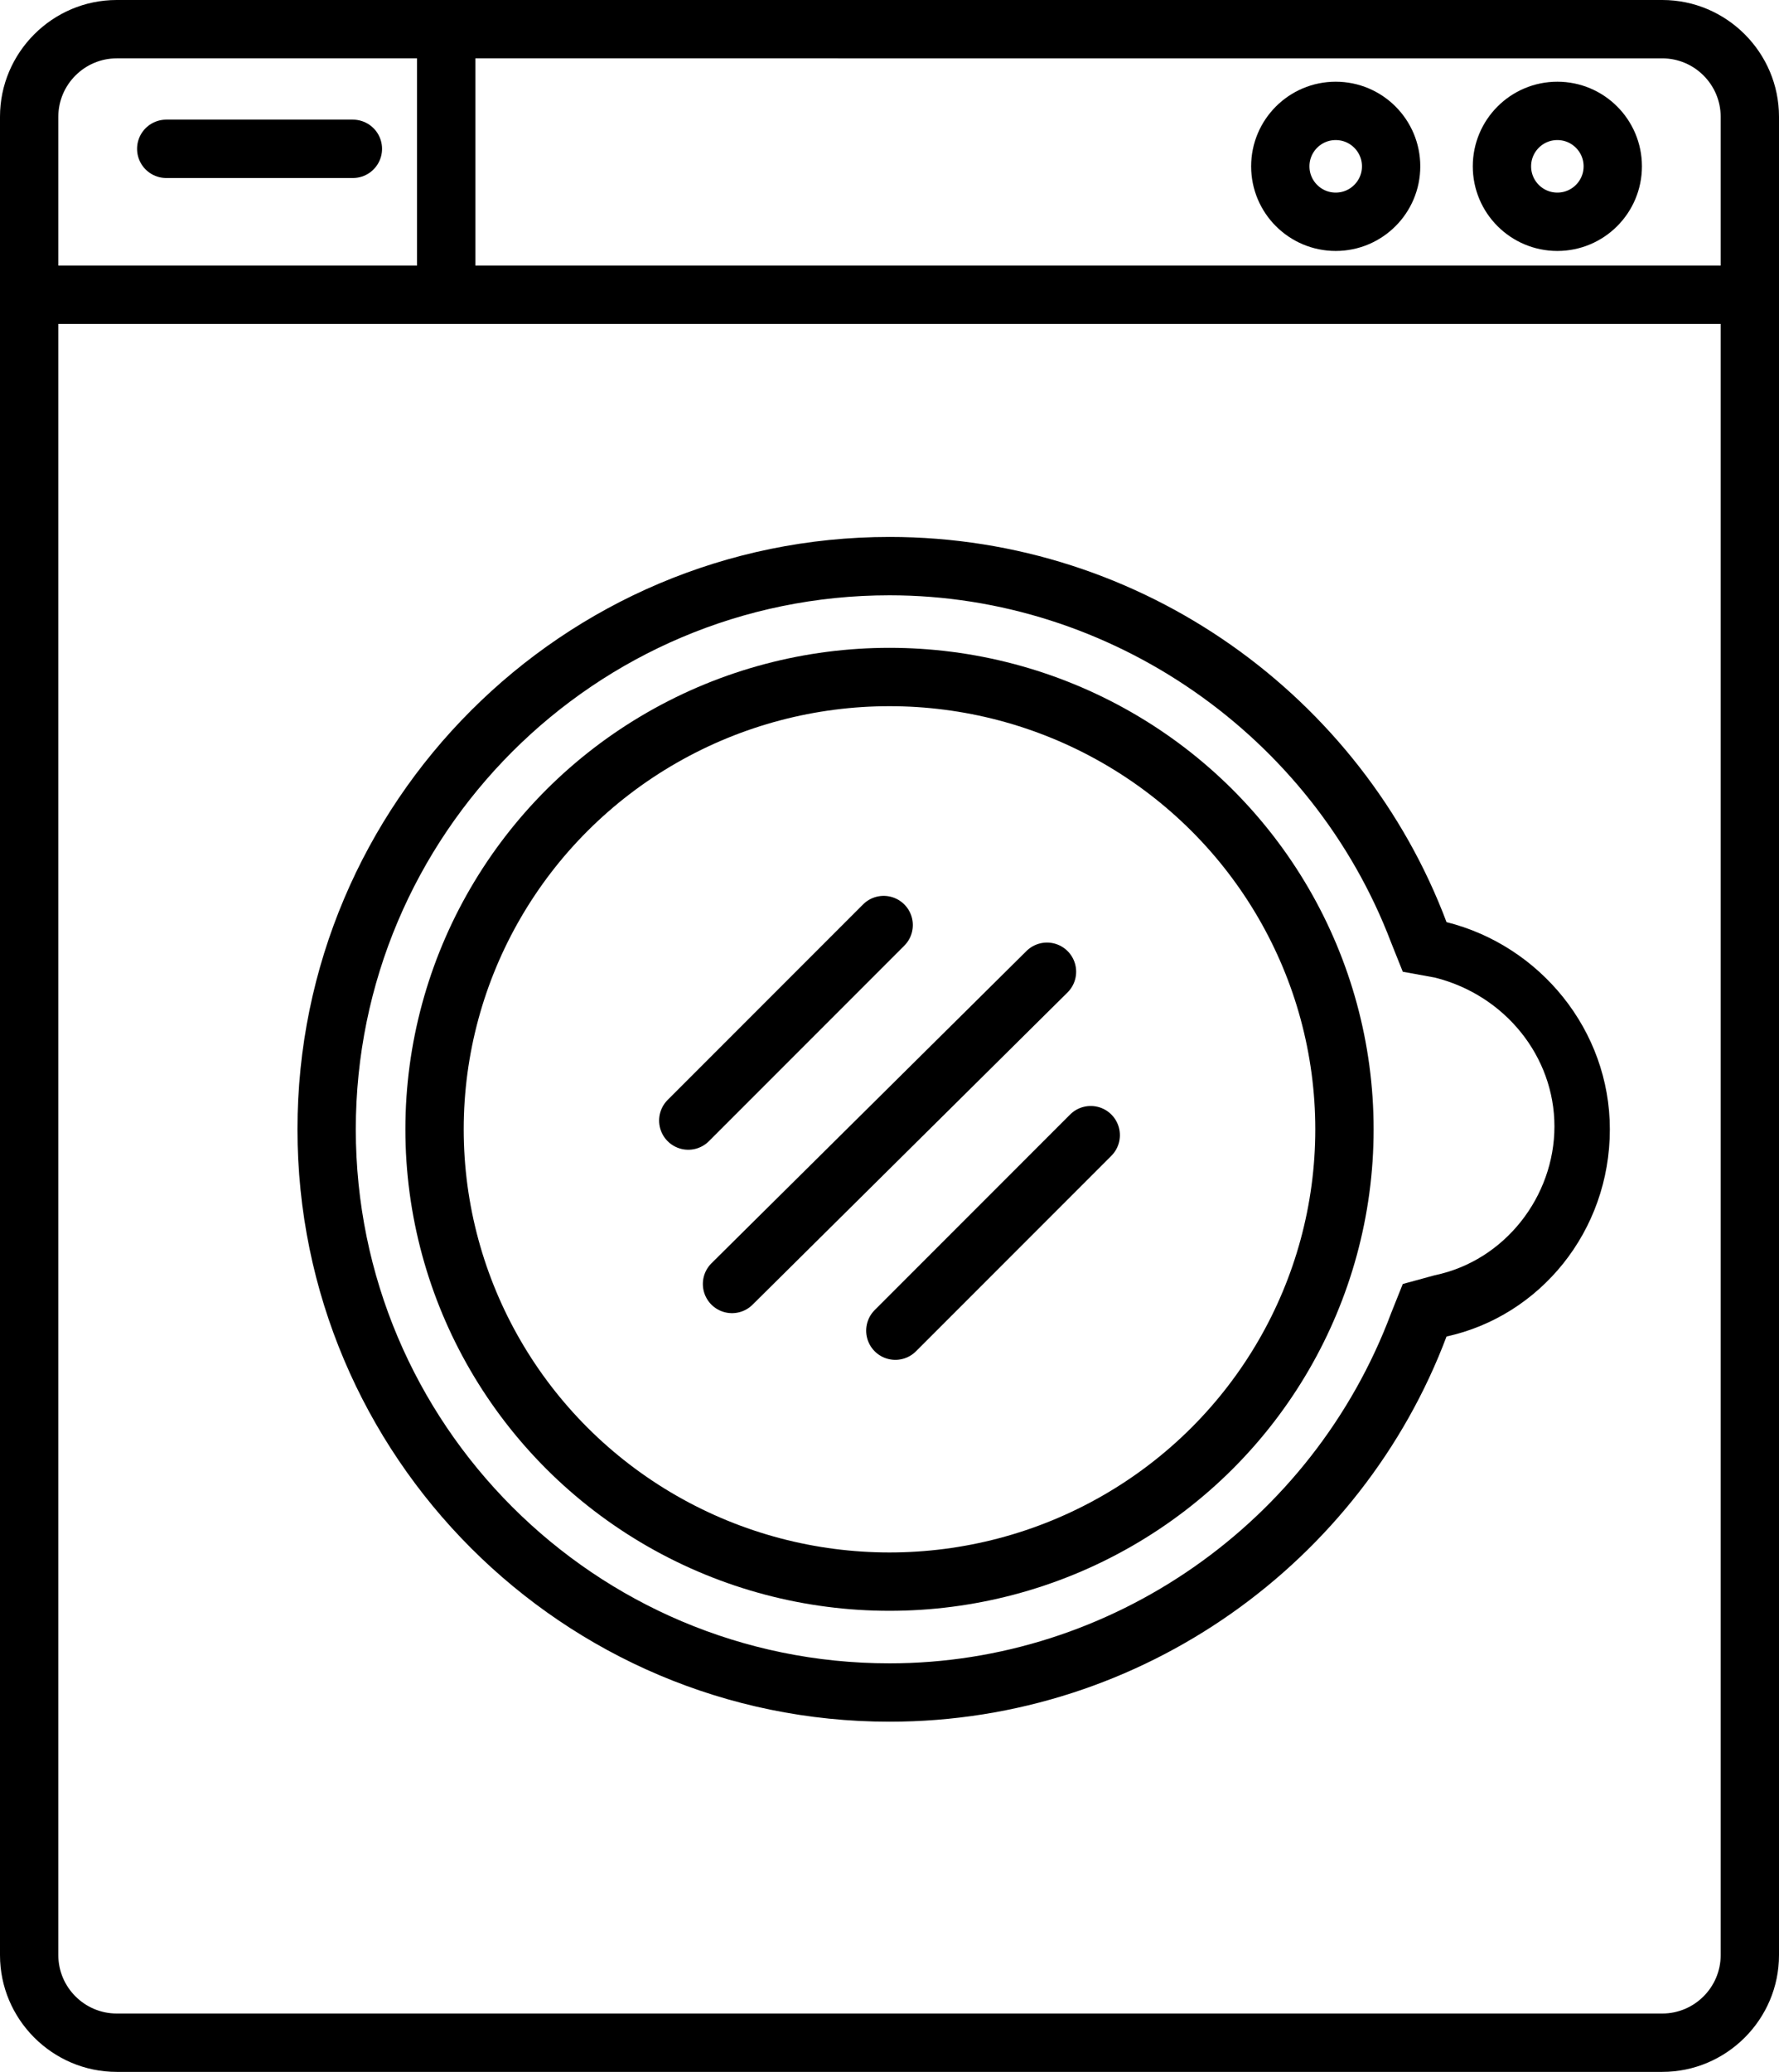
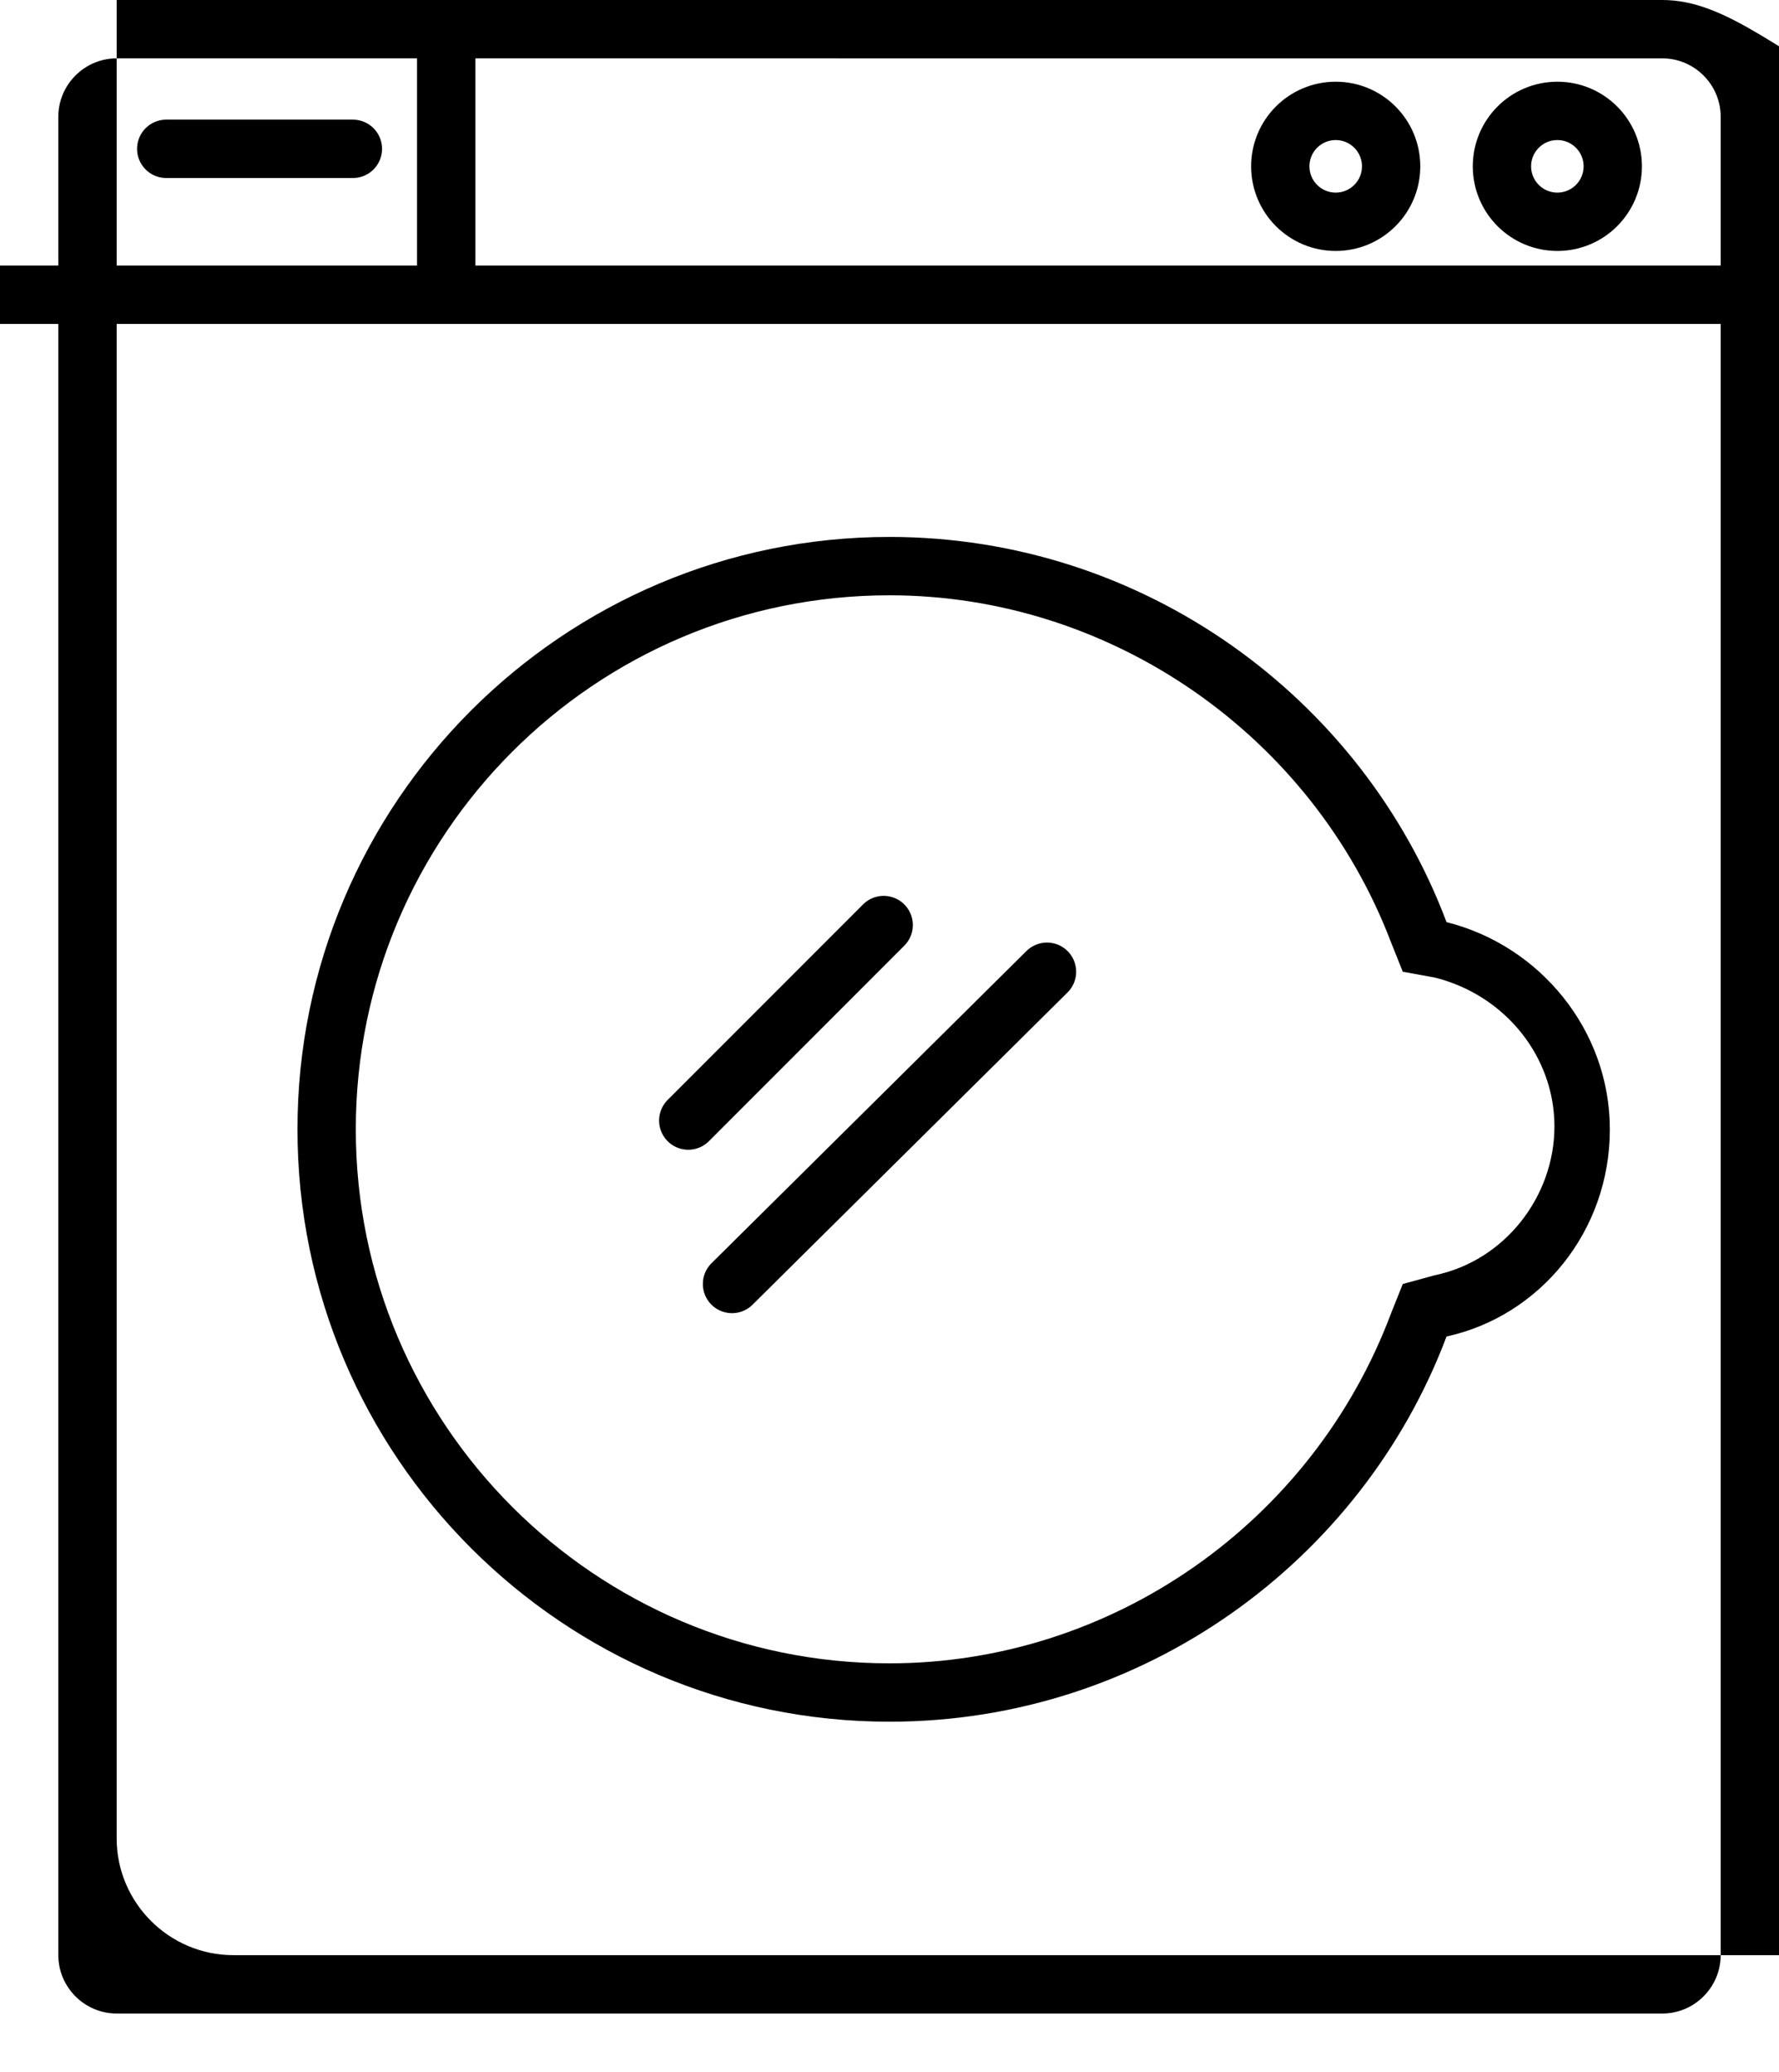
<svg xmlns="http://www.w3.org/2000/svg" version="1.1" id="Слой_1" x="0px" y="0px" viewBox="0 0 61 71" enable-background="new 0 0 61 71" xml:space="preserve">
  <g>
-     <path d="M57,2c1.1,0,2,0.9,2,2v63c0,1.1-0.9,2-2,2H4c-1.1,0-2-0.9-2-2V4c0-1.1,0.9-2,2-2H57 M57,0H4C1.8,0,0,1.8,0,4v63   c0,2.2,1.8,4,4,4h53c2.2,0,4-1.8,4-4V4C61,1.8,59.2,0,57,0L57,0z" />
+     <path d="M57,2c1.1,0,2,0.9,2,2v63c0,1.1-0.9,2-2,2H4c-1.1,0-2-0.9-2-2V4c0-1.1,0.9-2,2-2H57 M57,0H4v63   c0,2.2,1.8,4,4,4h53c2.2,0,4-1.8,4-4V4C61,1.8,59.2,0,57,0L57,0z" />
  </g>
  <line fill="none" stroke="#000000" stroke-width="2" stroke-miterlimit="10" x1="0" y1="10.1" x2="61" y2="10.1" />
  <line fill="none" stroke="#000000" stroke-width="2" stroke-miterlimit="10" x1="15.3" y1="0" x2="15.3" y2="10.1" />
  <line fill="none" stroke="#000000" stroke-width="2" stroke-linecap="round" stroke-miterlimit="10" x1="5.7" y1="5.1" x2="12.1" y2="5.1" />
  <circle fill="none" stroke="#000000" stroke-width="2" stroke-linecap="round" stroke-miterlimit="10" cx="53.4" cy="5.7" r="1.9" />
  <circle fill="none" stroke="#000000" stroke-width="2" stroke-linecap="round" stroke-miterlimit="10" cx="45.8" cy="5.7" r="1.9" />
-   <ellipse fill="none" stroke="#000000" stroke-width="2" stroke-linecap="round" stroke-miterlimit="10" cx="30.5" cy="38.7" rx="15.6" ry="15.5" />
  <g>
    <path d="M30.5,20.4c7.6,0,14.5,4.8,17.2,11.9l0.4,1l1.1,0.2c2.4,0.6,4.1,2.7,4.1,5.1s-1.7,4.6-4.1,5.1L48.1,44l-0.4,1   C45,52.2,38.1,57,30.5,57c-10.1,0-18.3-8.2-18.3-18.3S20.4,20.4,30.5,20.4 M30.5,18.4c-11.2,0-20.3,9.1-20.3,20.3   c0,11.2,9.1,20.3,20.3,20.3c8.7,0,16.2-5.5,19.1-13.2c3.2-0.7,5.6-3.6,5.6-7.1c0-3.4-2.4-6.3-5.6-7.1   C46.7,23.9,39.2,18.4,30.5,18.4L30.5,18.4z" />
  </g>
  <g>
    <line fill="none" stroke="#000000" stroke-width="2" stroke-linecap="round" stroke-miterlimit="10" x1="35.9" y1="33.3" x2="25.1" y2="44" />
    <line fill="none" stroke="#000000" stroke-width="2" stroke-linecap="round" stroke-miterlimit="10" x1="30.3" y1="31.7" x2="23.6" y2="38.4" />
-     <line fill="none" stroke="#000000" stroke-width="2" stroke-linecap="round" stroke-miterlimit="10" x1="37.4" y1="38.9" x2="30.7" y2="45.6" />
  </g>
</svg>